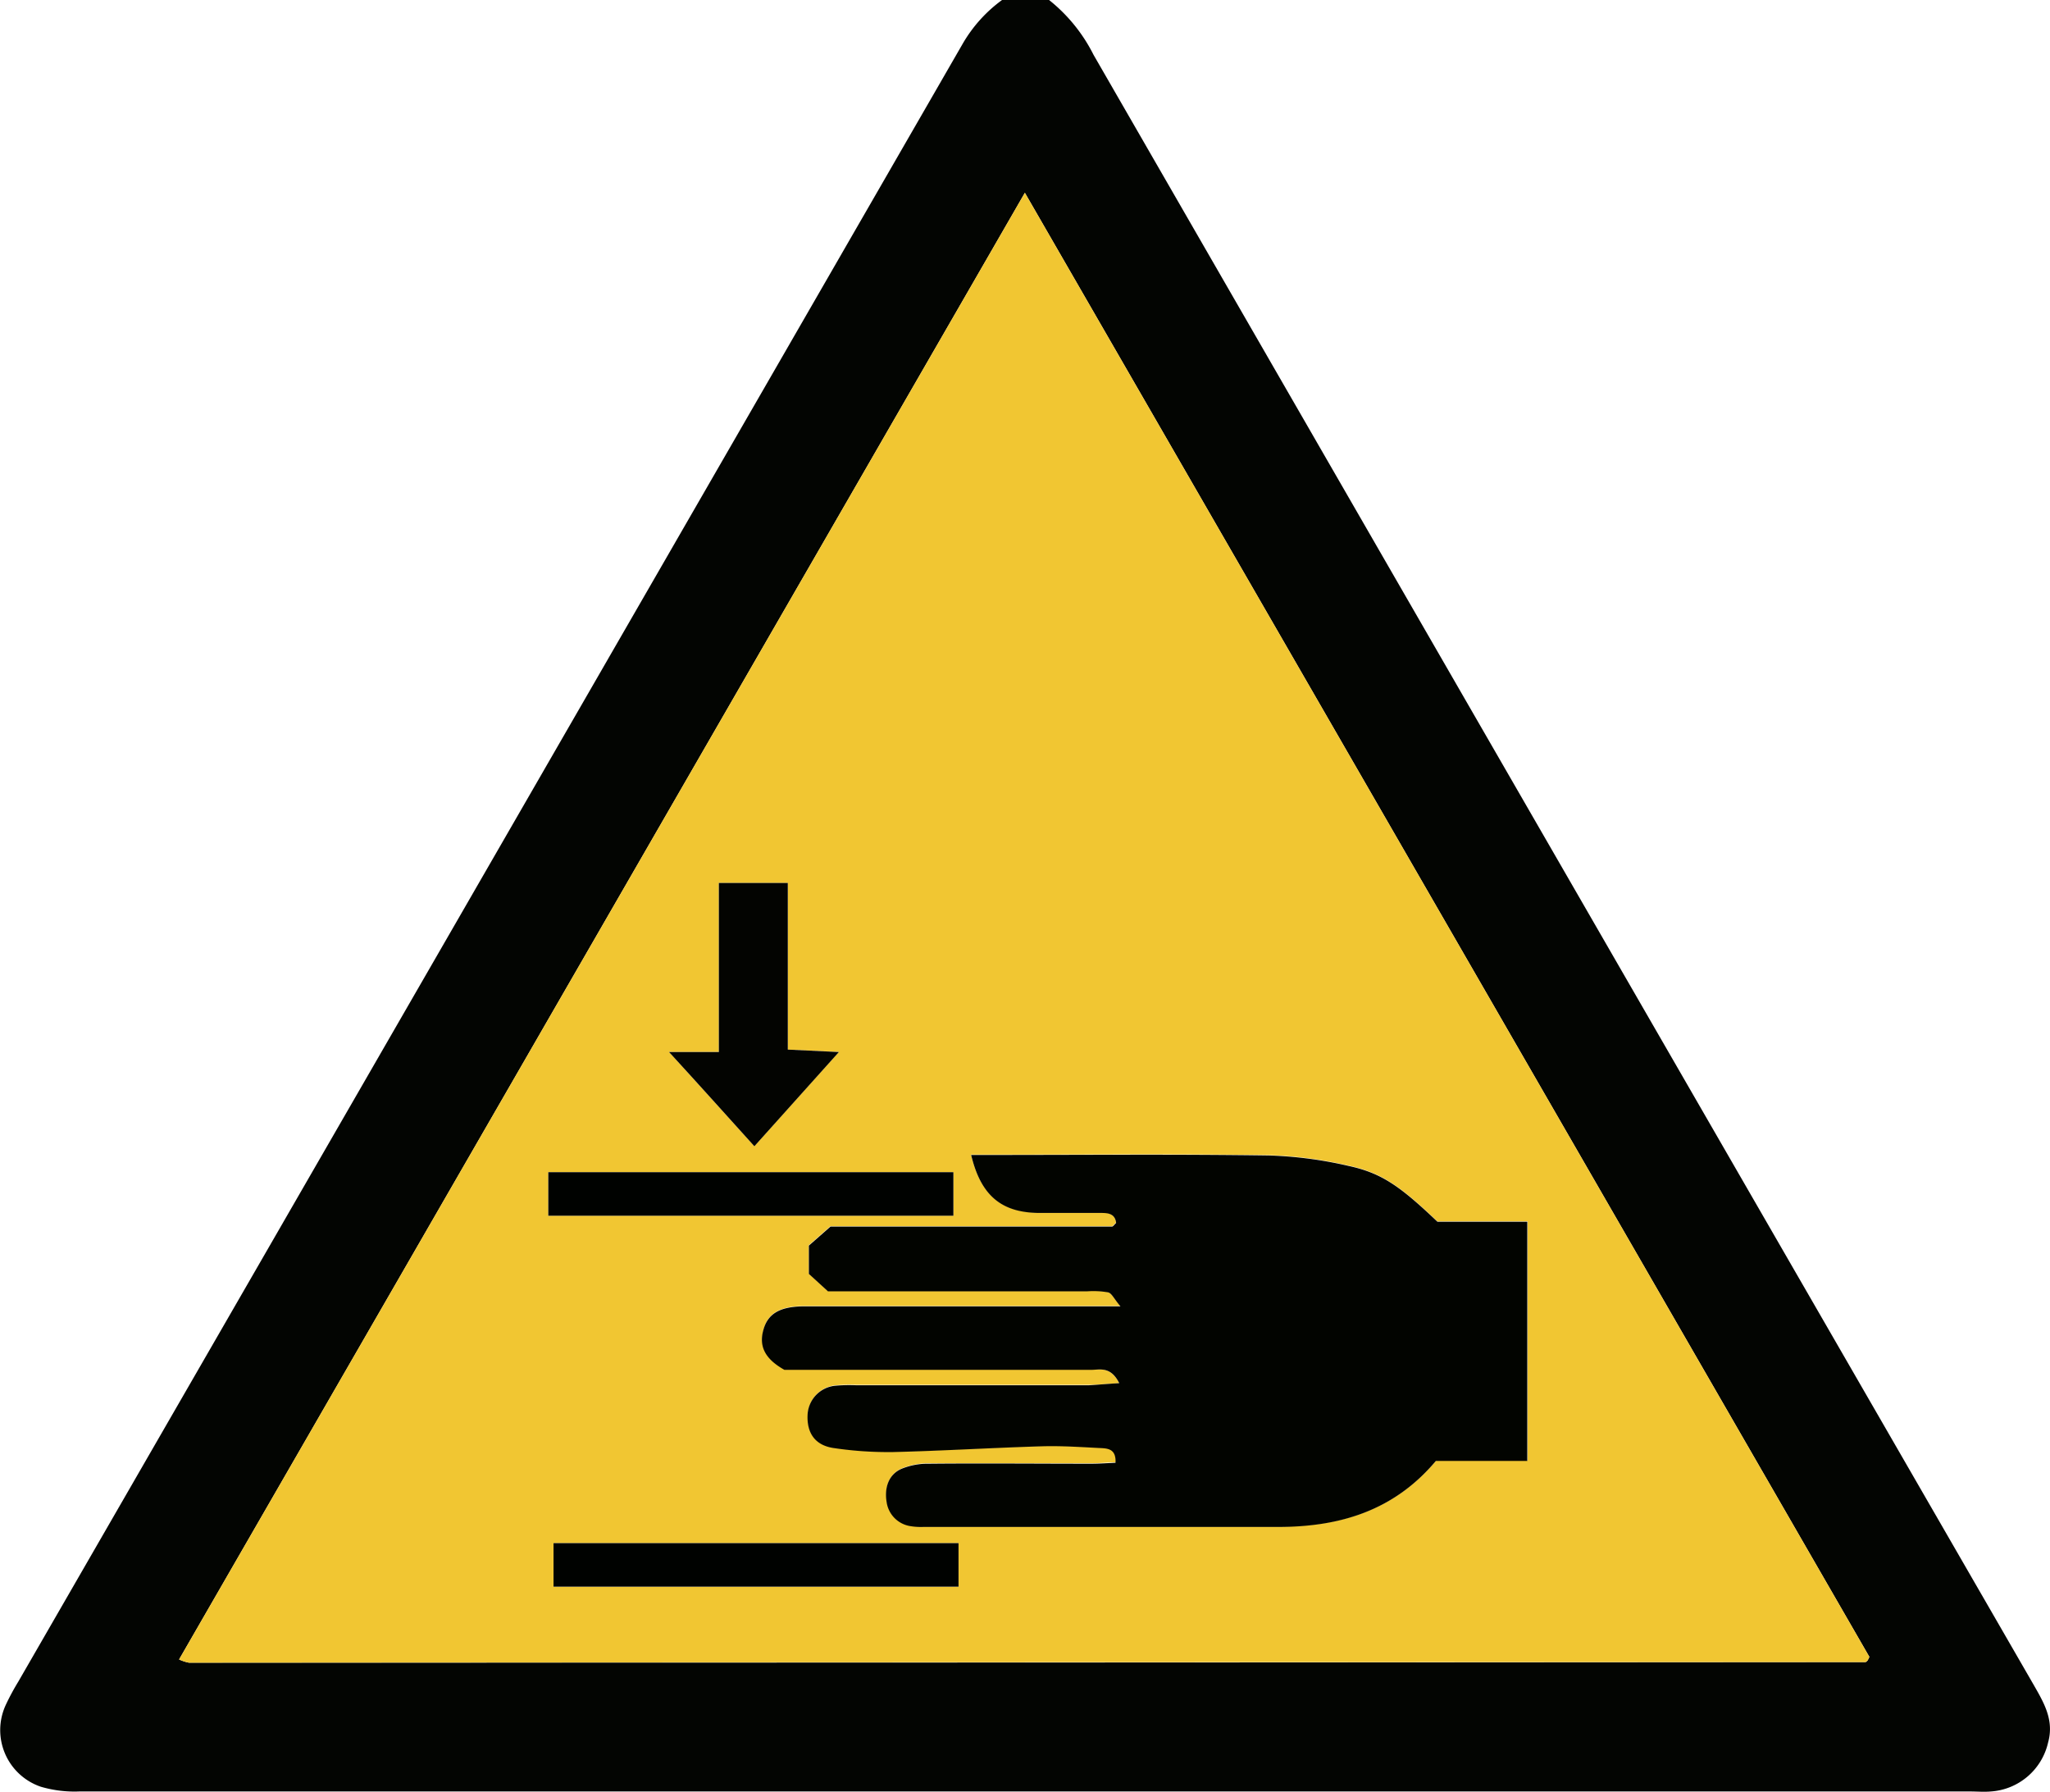
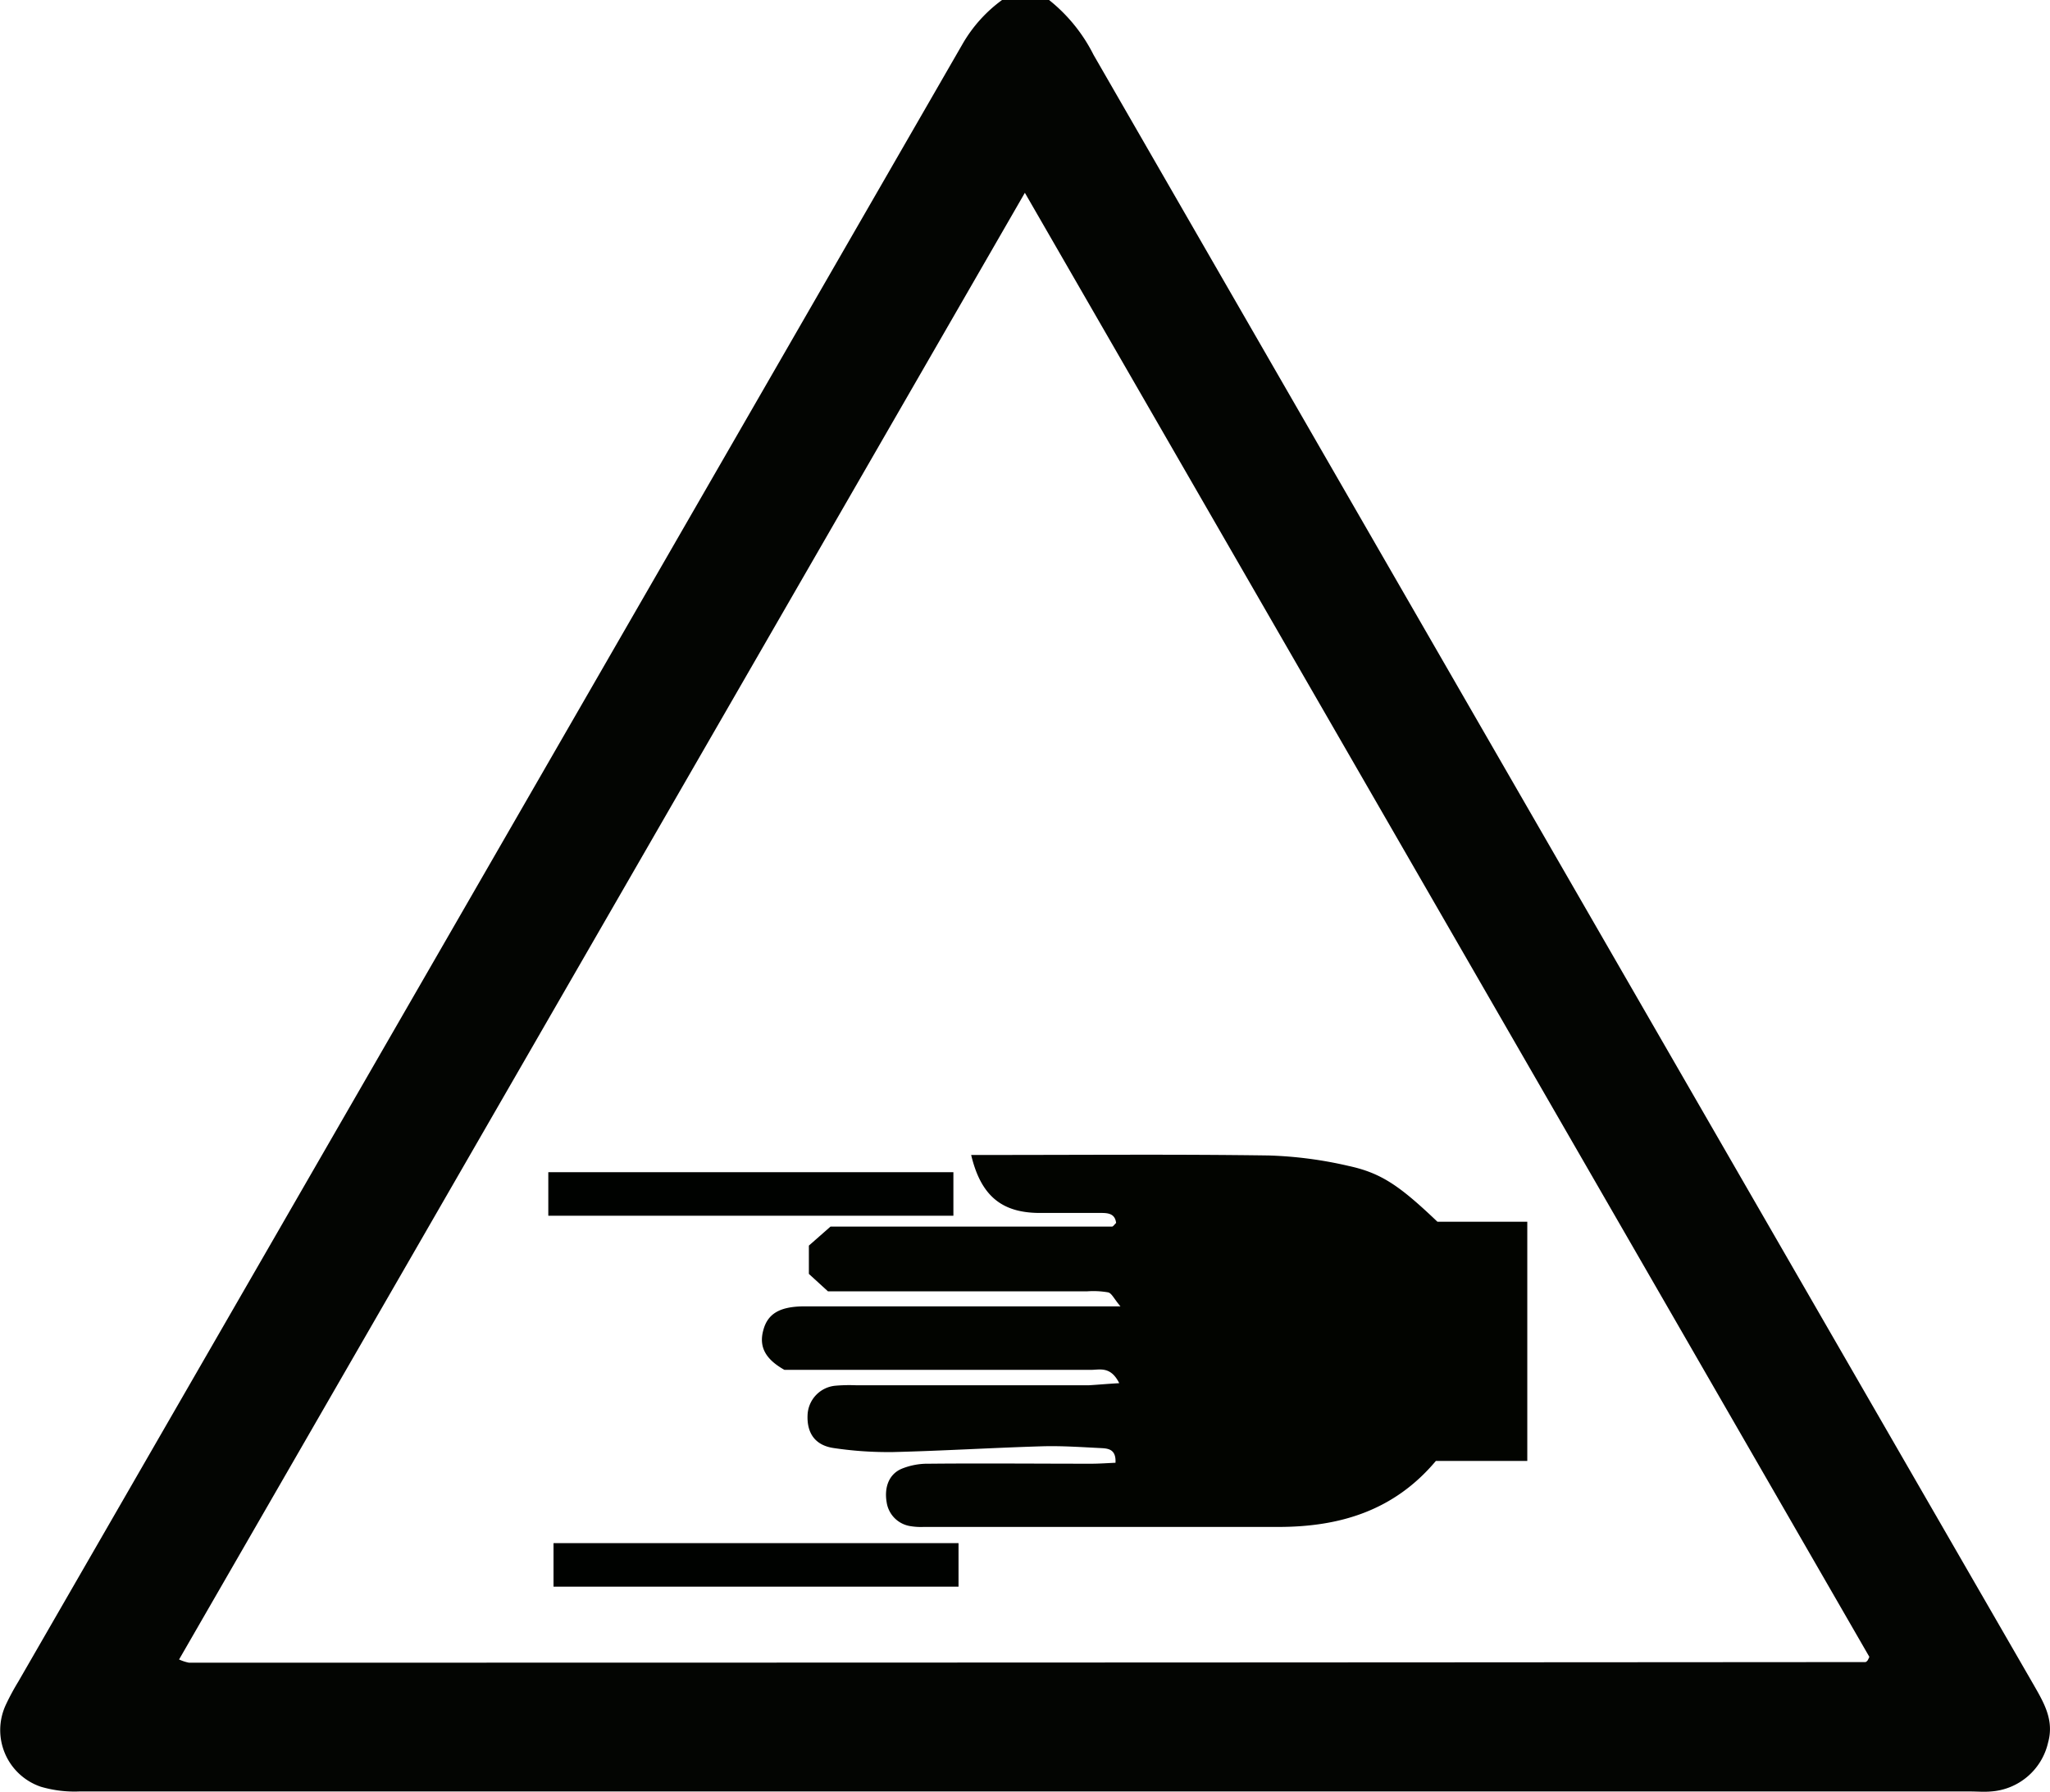
<svg xmlns="http://www.w3.org/2000/svg" width="235.47" height="205.8" viewBox="0 0 235.47 205.8">
  <defs>
    <style>.cls-1{fill:#030502;}.cls-2{fill:#f1c632;}.cls-3{fill:#020400;}.cls-4{fill:#030401;}.cls-5{fill:#000200;}</style>
  </defs>
  <title>Asset 1</title>
  <g id="Layer_2" data-name="Layer 2">
    <g id="Layer_1-2" data-name="Layer 1">
      <path class="cls-1" d="M122.4.6a18.84,18.84,0,0,1,5.11,6.3Q181.45,100.49,235.44,194c1.19,2.08,2.44,4.11,1.71,6.72a7.24,7.24,0,0,1-6.56,5.62c-.8.07-1.6,0-2.4,0q-108.6,0-217.19,0a13.77,13.77,0,0,1-4.4-.54,6.87,6.87,0,0,1-4-9.48A27.73,27.73,0,0,1,4,193.73Q58.26,99.67,112.51,5.57A16.34,16.34,0,0,1,117,.6Zm-2.78,22.14L22.47,191.18a5,5,0,0,0,1.13.37q96.29,0,192.55-.07c.09,0,.18-.09.25-.16a2.63,2.63,0,0,0,.22-.44Z" transform="translate(-1.9 -0.6)" />
-       <path class="cls-2" d="M119.62,22.74l97,168.14a2.63,2.63,0,0,1-.22.44c-.07.07-.16.16-.25.16q-96.27,0-192.55.07a5,5,0,0,1-1.13-.37Zm10.84,136.71c-1.4.08-2.43.18-3.46.19q-13.35,0-26.7,0a19,19,0,0,0-2.39.05,3.52,3.52,0,0,0-3.21,3.37c-.11,2.08.85,3.48,3,3.79a42.47,42.47,0,0,0,6.85.46c5.69-.14,11.37-.49,17.06-.66,2.3-.07,4.6.1,6.89.21.79,0,1.65.17,1.57,1.68-.93,0-1.88.11-2.82.11-6.2,0-12.4,0-18.6,0a7.94,7.94,0,0,0-3.17.59c-1.44.63-2,2.12-1.7,3.81a3.26,3.26,0,0,0,2.74,2.77,7.51,7.51,0,0,0,1.5.09q20.38,0,40.79,0c7,0,13.22-1.82,18.06-7.58h10.5V140.87H167c-4.3-4.09-6.41-5.59-10.21-6.41a46.55,46.55,0,0,0-9.16-1.2c-10.5-.15-21-.06-31.49-.06h-2.7c1.11,4.63,3.47,6.61,7.75,6.66,2.4,0,4.8,0,7.2,0,.82,0,1.58.1,1.7,1.15-.2.18-.34.42-.48.42q-16.18,0-32.33,0l-2.48,2.18v3.25l2.19,2h29.81a9.91,9.91,0,0,1,2.38.12c.39.1.65.7,1.42,1.61H94.06c-2.58.06-4,.85-4.45,2.72-.55,2.07.45,3.44,2.42,4.57h3.36c10.6,0,21.2,0,31.8,0C128.2,157.93,129.44,157.45,130.46,159.45ZM92.39,121.14V102H84.47v19.41H78.75c3.5,3.85,6.59,7.27,9.8,10.82l9.71-10.82ZM64.88,140.22h46.53v-5H64.88Zm.6,42.6H112v-5H65.48Z" transform="translate(-1.9 -0.6)" />
      <path class="cls-3" d="M130.46,159.45c-1-2-2.26-1.52-3.27-1.53-10.6,0-21.2,0-31.8,0H92c-2-1.13-3-2.5-2.42-4.57.5-1.87,1.87-2.66,4.45-2.72h36.57c-.77-.91-1-1.51-1.42-1.61a9.91,9.91,0,0,0-2.38-.12H97l-2.19-2v-3.25l2.48-2.18q16.14,0,32.33,0c.14,0,.28-.24.48-.42-.12-1.05-.88-1.15-1.7-1.15-2.4,0-4.8,0-7.2,0-4.28-.05-6.64-2-7.75-6.66h2.7c10.49,0,21-.09,31.49.06a46.55,46.55,0,0,1,9.16,1.2c3.8.82,5.91,2.32,10.21,6.41h10.32v27.47h-10.5c-4.84,5.76-11.1,7.57-18.06,7.58q-20.4,0-40.79,0a7.51,7.51,0,0,1-1.5-.09,3.26,3.26,0,0,1-2.74-2.77c-.28-1.69.26-3.18,1.7-3.81a7.94,7.94,0,0,1,3.17-.59c6.2-.06,12.4,0,18.6,0,.94,0,1.89-.07,2.82-.11.08-1.51-.78-1.63-1.57-1.68-2.29-.11-4.59-.28-6.89-.21-5.69.17-11.37.52-17.06.66a42.47,42.47,0,0,1-6.85-.46c-2.13-.31-3.09-1.71-3-3.79a3.52,3.52,0,0,1,3.21-3.37,19,19,0,0,1,2.39-.05q13.35,0,26.7,0C128,159.63,129.06,159.53,130.46,159.45Z" transform="translate(-1.9 -0.6)" />
-       <path class="cls-4" d="M92.39,121.14l5.87.28-9.71,10.82c-3.21-3.55-6.3-7-9.8-10.82h5.72V102h7.92Z" transform="translate(-1.9 -0.6)" />
      <path class="cls-5" d="M64.88,140.22v-5h46.53v5Z" transform="translate(-1.9 -0.6)" />
      <path class="cls-5" d="M65.48,182.82v-5H112v5Z" transform="translate(-1.9 -0.6)" />
    </g>
  </g>
</svg>